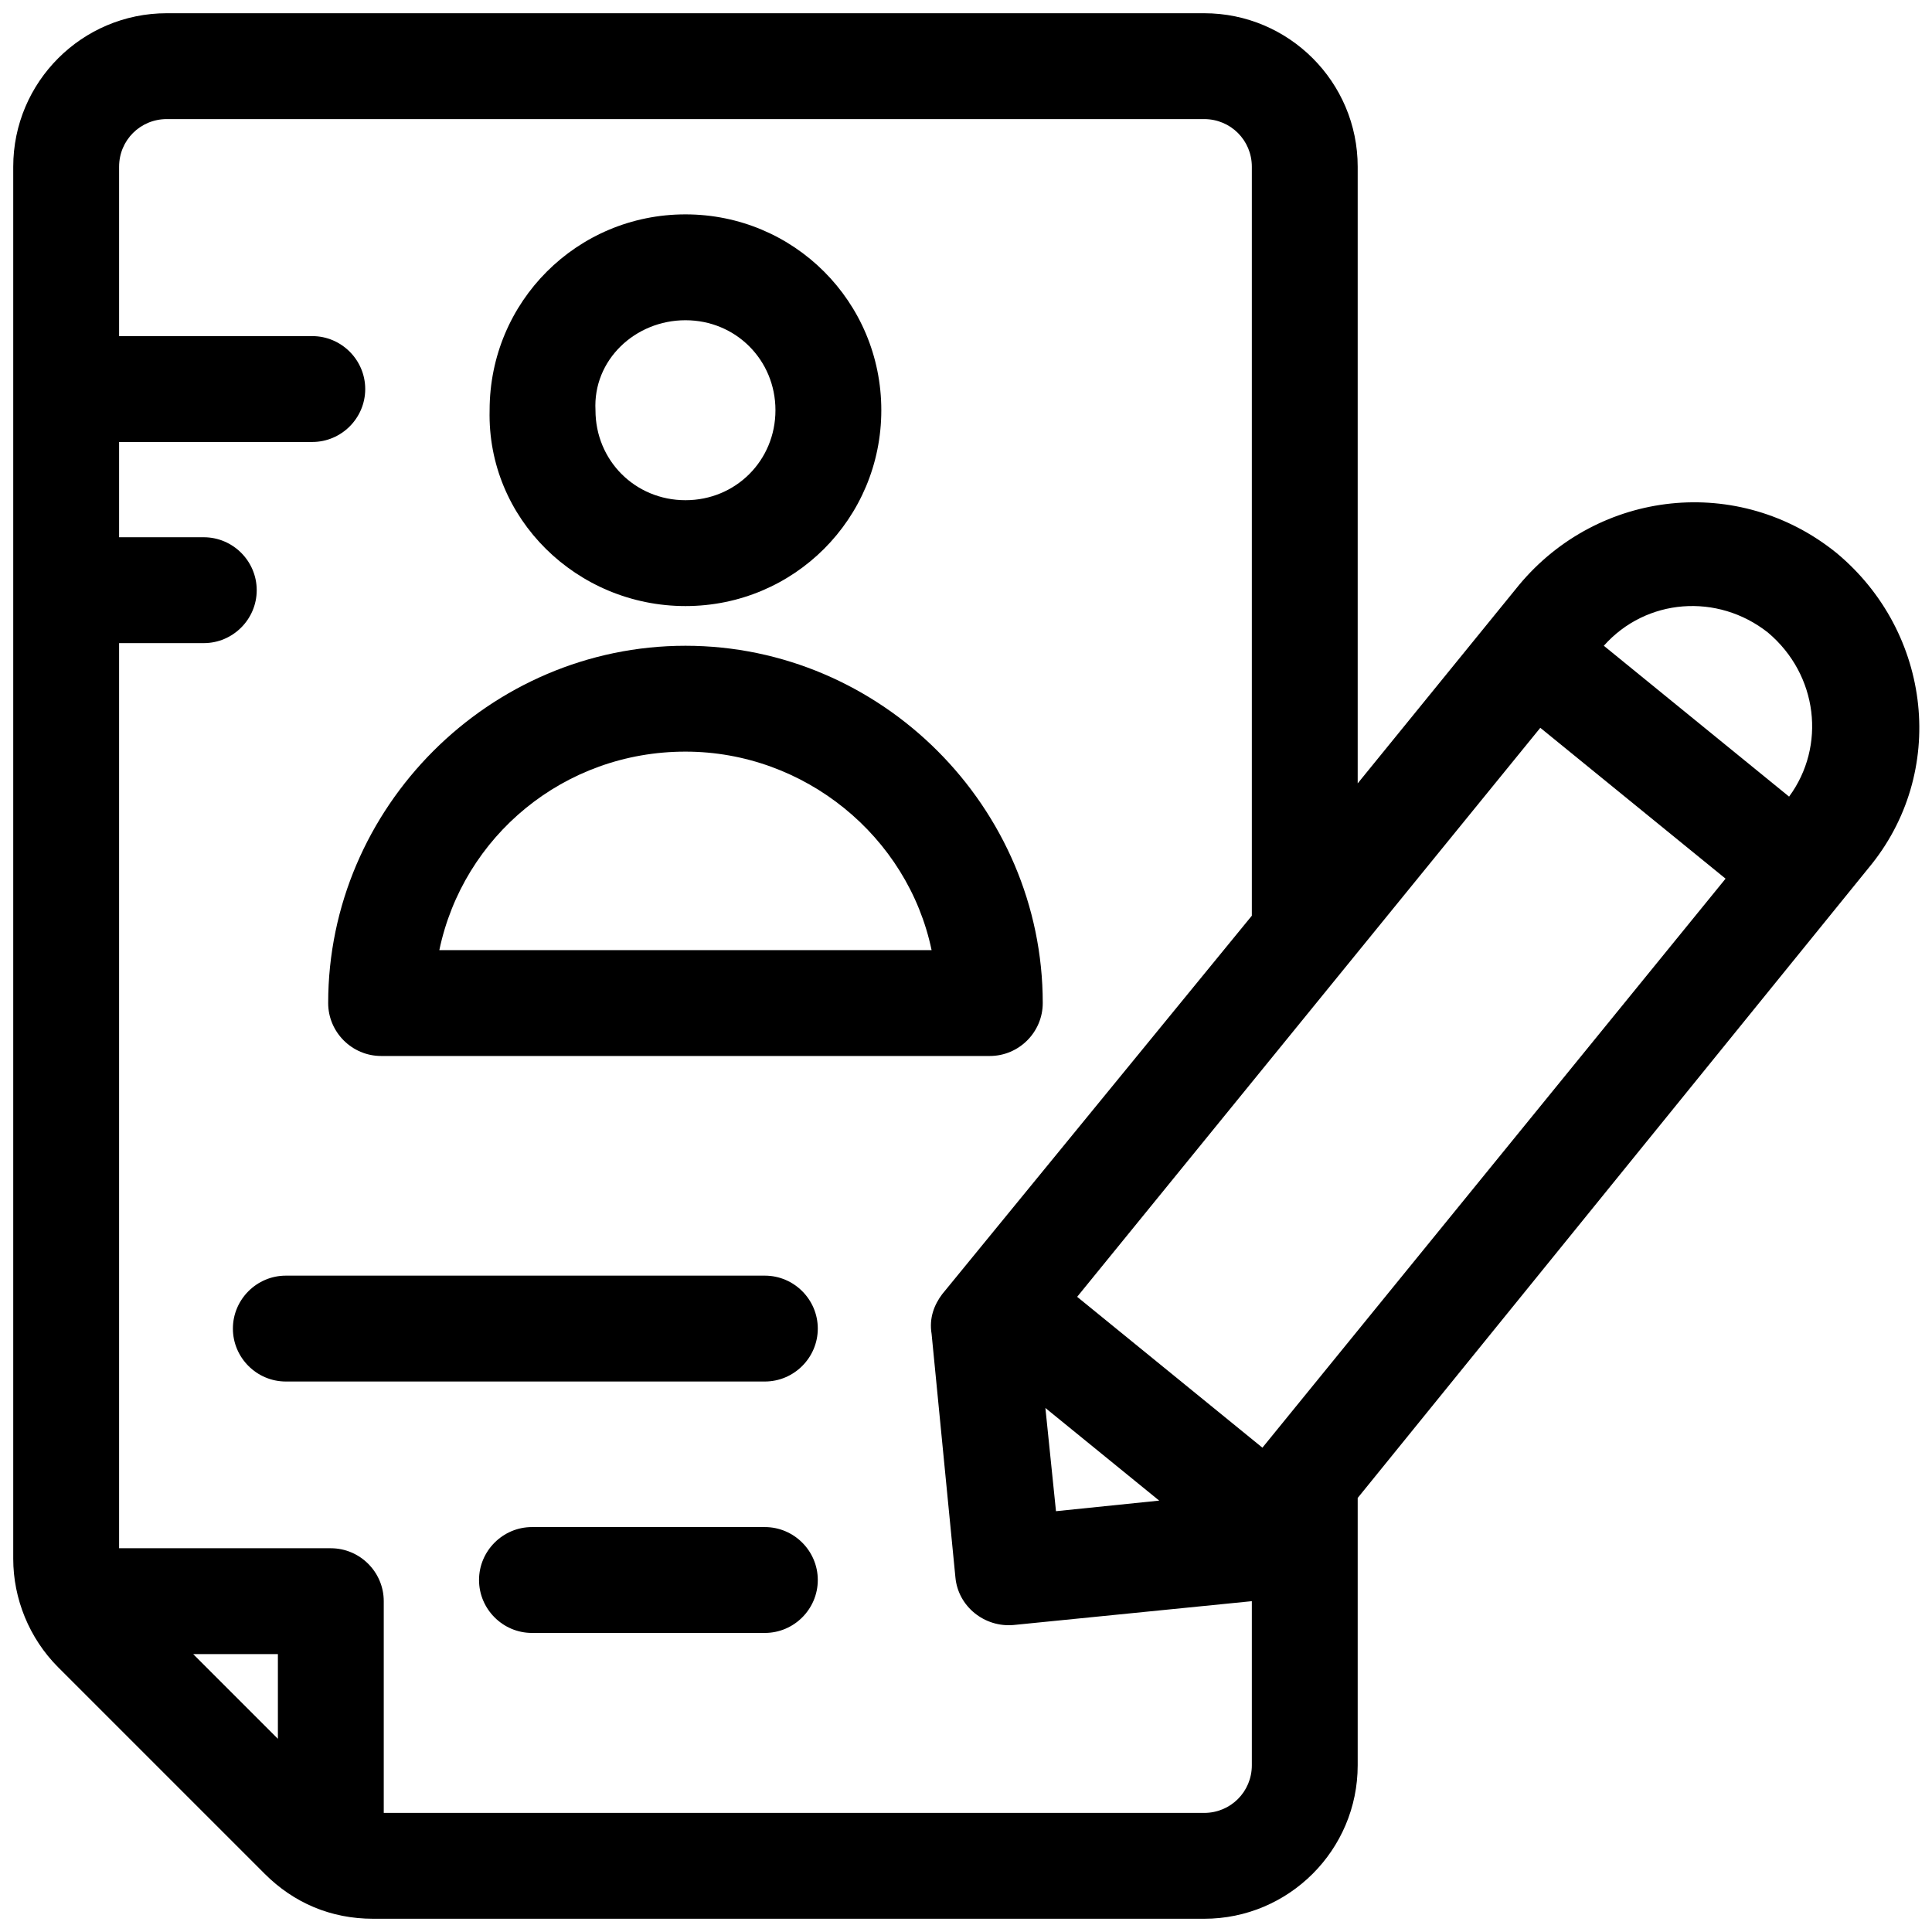
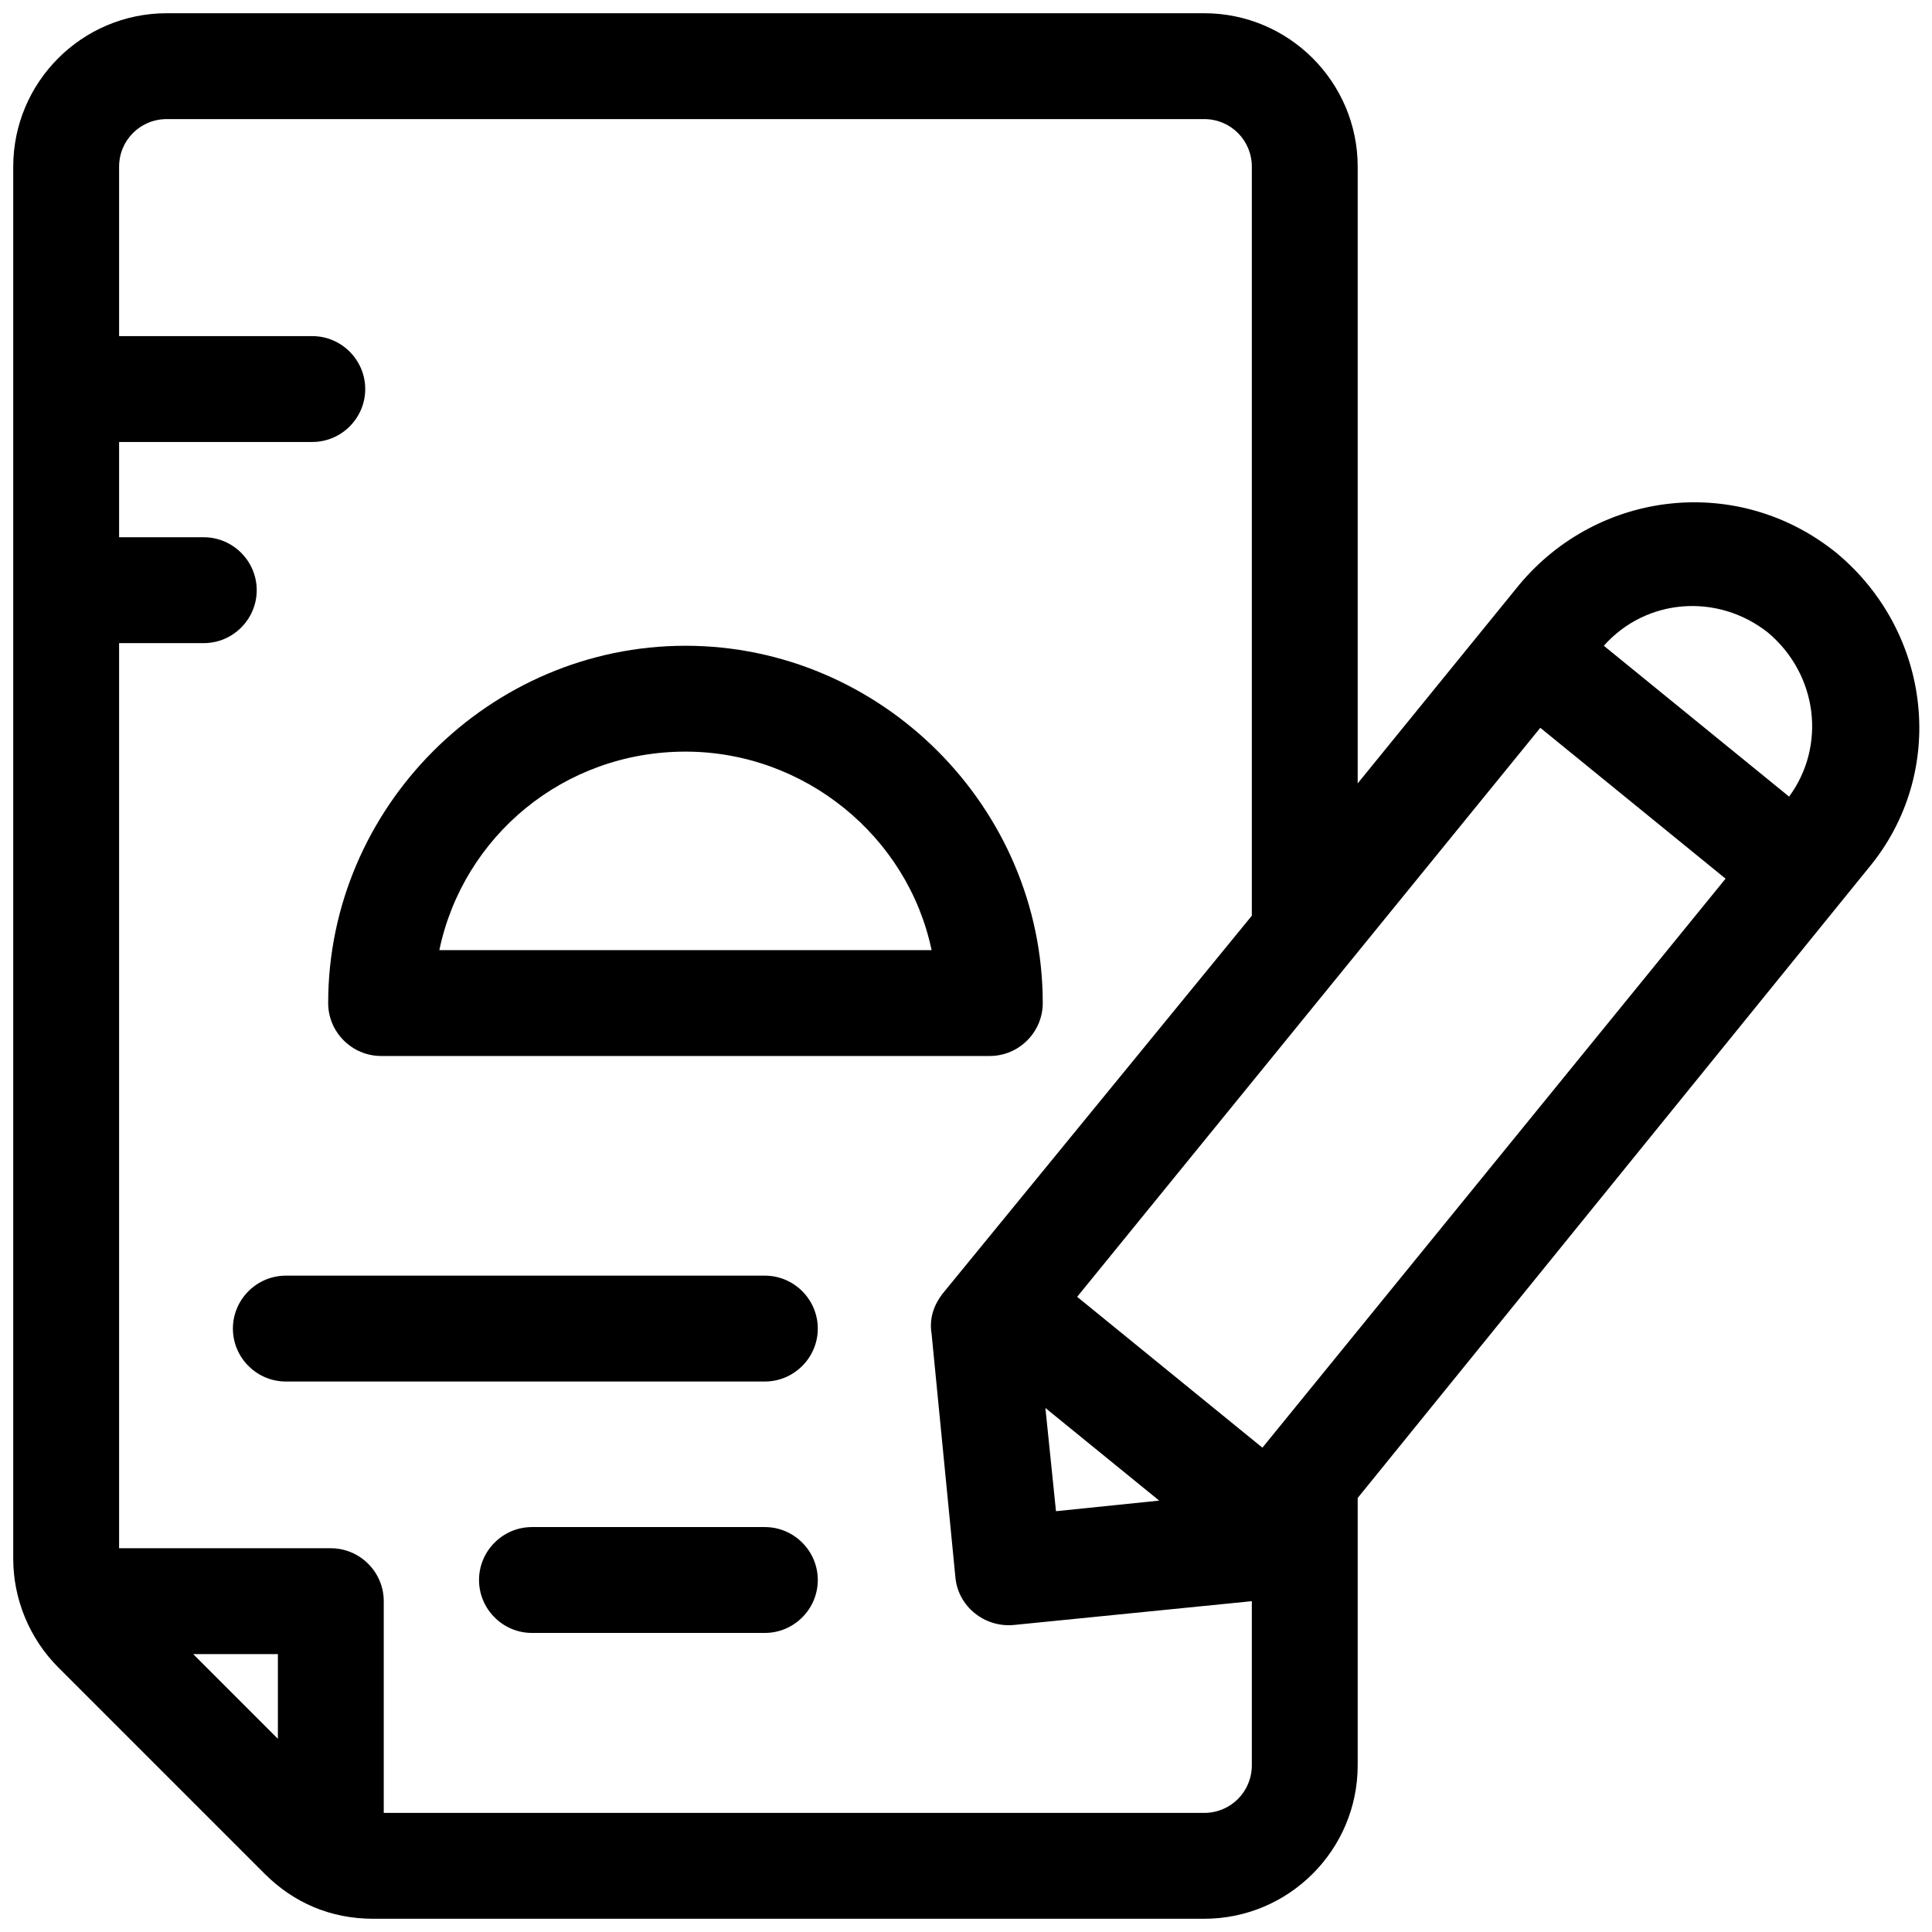
<svg xmlns="http://www.w3.org/2000/svg" viewBox="0 0 73 73" width="73" height="73">
  <g id="Page-1" stroke="none" stroke-width="1" fill="none" fill-rule="evenodd">
    <g id="noun_Resume-Writing_518319" transform="translate(-4, 0)" fill="currentColor">
      <g id="Group" transform="translate(4, 0)">
        <path d="M69.4,20.9 C65.7,17.9 60.4,18.5 57.4,22.1 L51.3,29.6 L51.3,6.3 C51.3,3.1 48.7,0.5 45.5,0.5 L6.3,0.5 C3.1,0.5 0.5,3.1 0.5,6.3 L0.5,58.9 C0.5,60.4 1.1,61.9 2.2,63 L10,70.8 C11.1,71.9 12.5,72.5 14.1,72.5 L45.5,72.5 C48.7,72.5 51.3,69.9 51.3,66.7 L51.3,56.6 L70.6,32.8 C73.6,29.2 73,23.9 69.4,20.9 Z M10.5,65.7 L7.3,62.5 L10.5,62.5 L10.5,65.7 Z M47.3,66.7 C47.3,67.7 46.5,68.5 45.5,68.5 L14.5,68.5 L14.5,60.5 C14.5,59.4 13.6,58.5 12.5,58.5 L4.5,58.5 L4.5,24.3 L7.7,24.3 C8.8,24.3 9.7,23.4 9.7,22.3 C9.7,21.2 8.8,20.3 7.7,20.3 L4.5,20.3 L4.5,16.7 L11.8,16.7 C12.9,16.7 13.8,15.8 13.8,14.7 C13.8,13.6 12.9,12.7 11.8,12.7 L4.5,12.7 L4.5,6.3 C4.5,5.3 5.3,4.5 6.3,4.5 L45.5,4.5 C46.5,4.5 47.3,5.3 47.3,6.3 L47.3,34.6 L35.6,48.9 C35.3,49.3 35.1,49.8 35.2,50.4 L36.1,59.6 C36.2,60.7 37.2,61.5 38.3,61.4 L47.3,60.5 L47.3,66.7 Z M39.5,53.2 L43.8,56.7 L39.9,57.1 L39.5,53.2 Z M47.7,54.7 L40.7,49 L58.2,27.5 L65.2,33.2 L47.7,54.7 Z M67.6,30.1 L60.6,24.4 C62.2,22.6 64.9,22.4 66.8,23.9 C68.7,25.5 69,28.2 67.6,30.1 Z" id="Shape" fill-rule="nonzero" />
-         <path d="M25.9,22.9 C30,22.9 33.3,19.6 33.3,15.5 C33.3,11.4 30,8.1 25.9,8.1 C21.8,8.1 18.5,11.4 18.5,15.5 C18.4,19.6 21.8,22.9 25.9,22.9 Z M25.9,12.1 C27.8,12.1 29.3,13.6 29.3,15.5 C29.3,17.4 27.8,18.9 25.9,18.9 C24,18.9 22.5,17.4 22.5,15.5 C22.4,13.6 24,12.1 25.9,12.1 Z" id="Shape" fill-rule="nonzero" />
        <path d="M14.4,39.9 L37.4,39.9 C38.5,39.9 39.4,39 39.4,37.9 C39.4,30.5 33.3,24.4 25.9,24.4 C18.5,24.4 12.4,30.5 12.4,37.9 C12.4,39 13.3,39.9 14.4,39.9 Z M25.9,28.4 C30.4,28.4 34.3,31.6 35.2,35.9 L16.6,35.9 C17.5,31.6 21.3,28.4 25.9,28.4 Z" id="Shape" fill-rule="nonzero" />
        <path d="M28.9,48.2 L10.8,48.2 C9.7,48.2 8.8,49.1 8.8,50.2 C8.8,51.3 9.7,52.2 10.8,52.2 L28.9,52.2 C30,52.2 30.9,51.3 30.9,50.2 C30.9,49.1 30,48.2 28.9,48.2 Z" id="Path" />
        <path d="M28.9,57.7 L20.1,57.7 C19,57.7 18.1,58.6 18.1,59.7 C18.1,60.8 19,61.7 20.1,61.7 L28.9,61.7 C30,61.7 30.9,60.8 30.9,59.7 C30.9,58.6 30,57.7 28.9,57.7 Z" id="Path" />
      </g>
    </g>
  </g>
</svg>